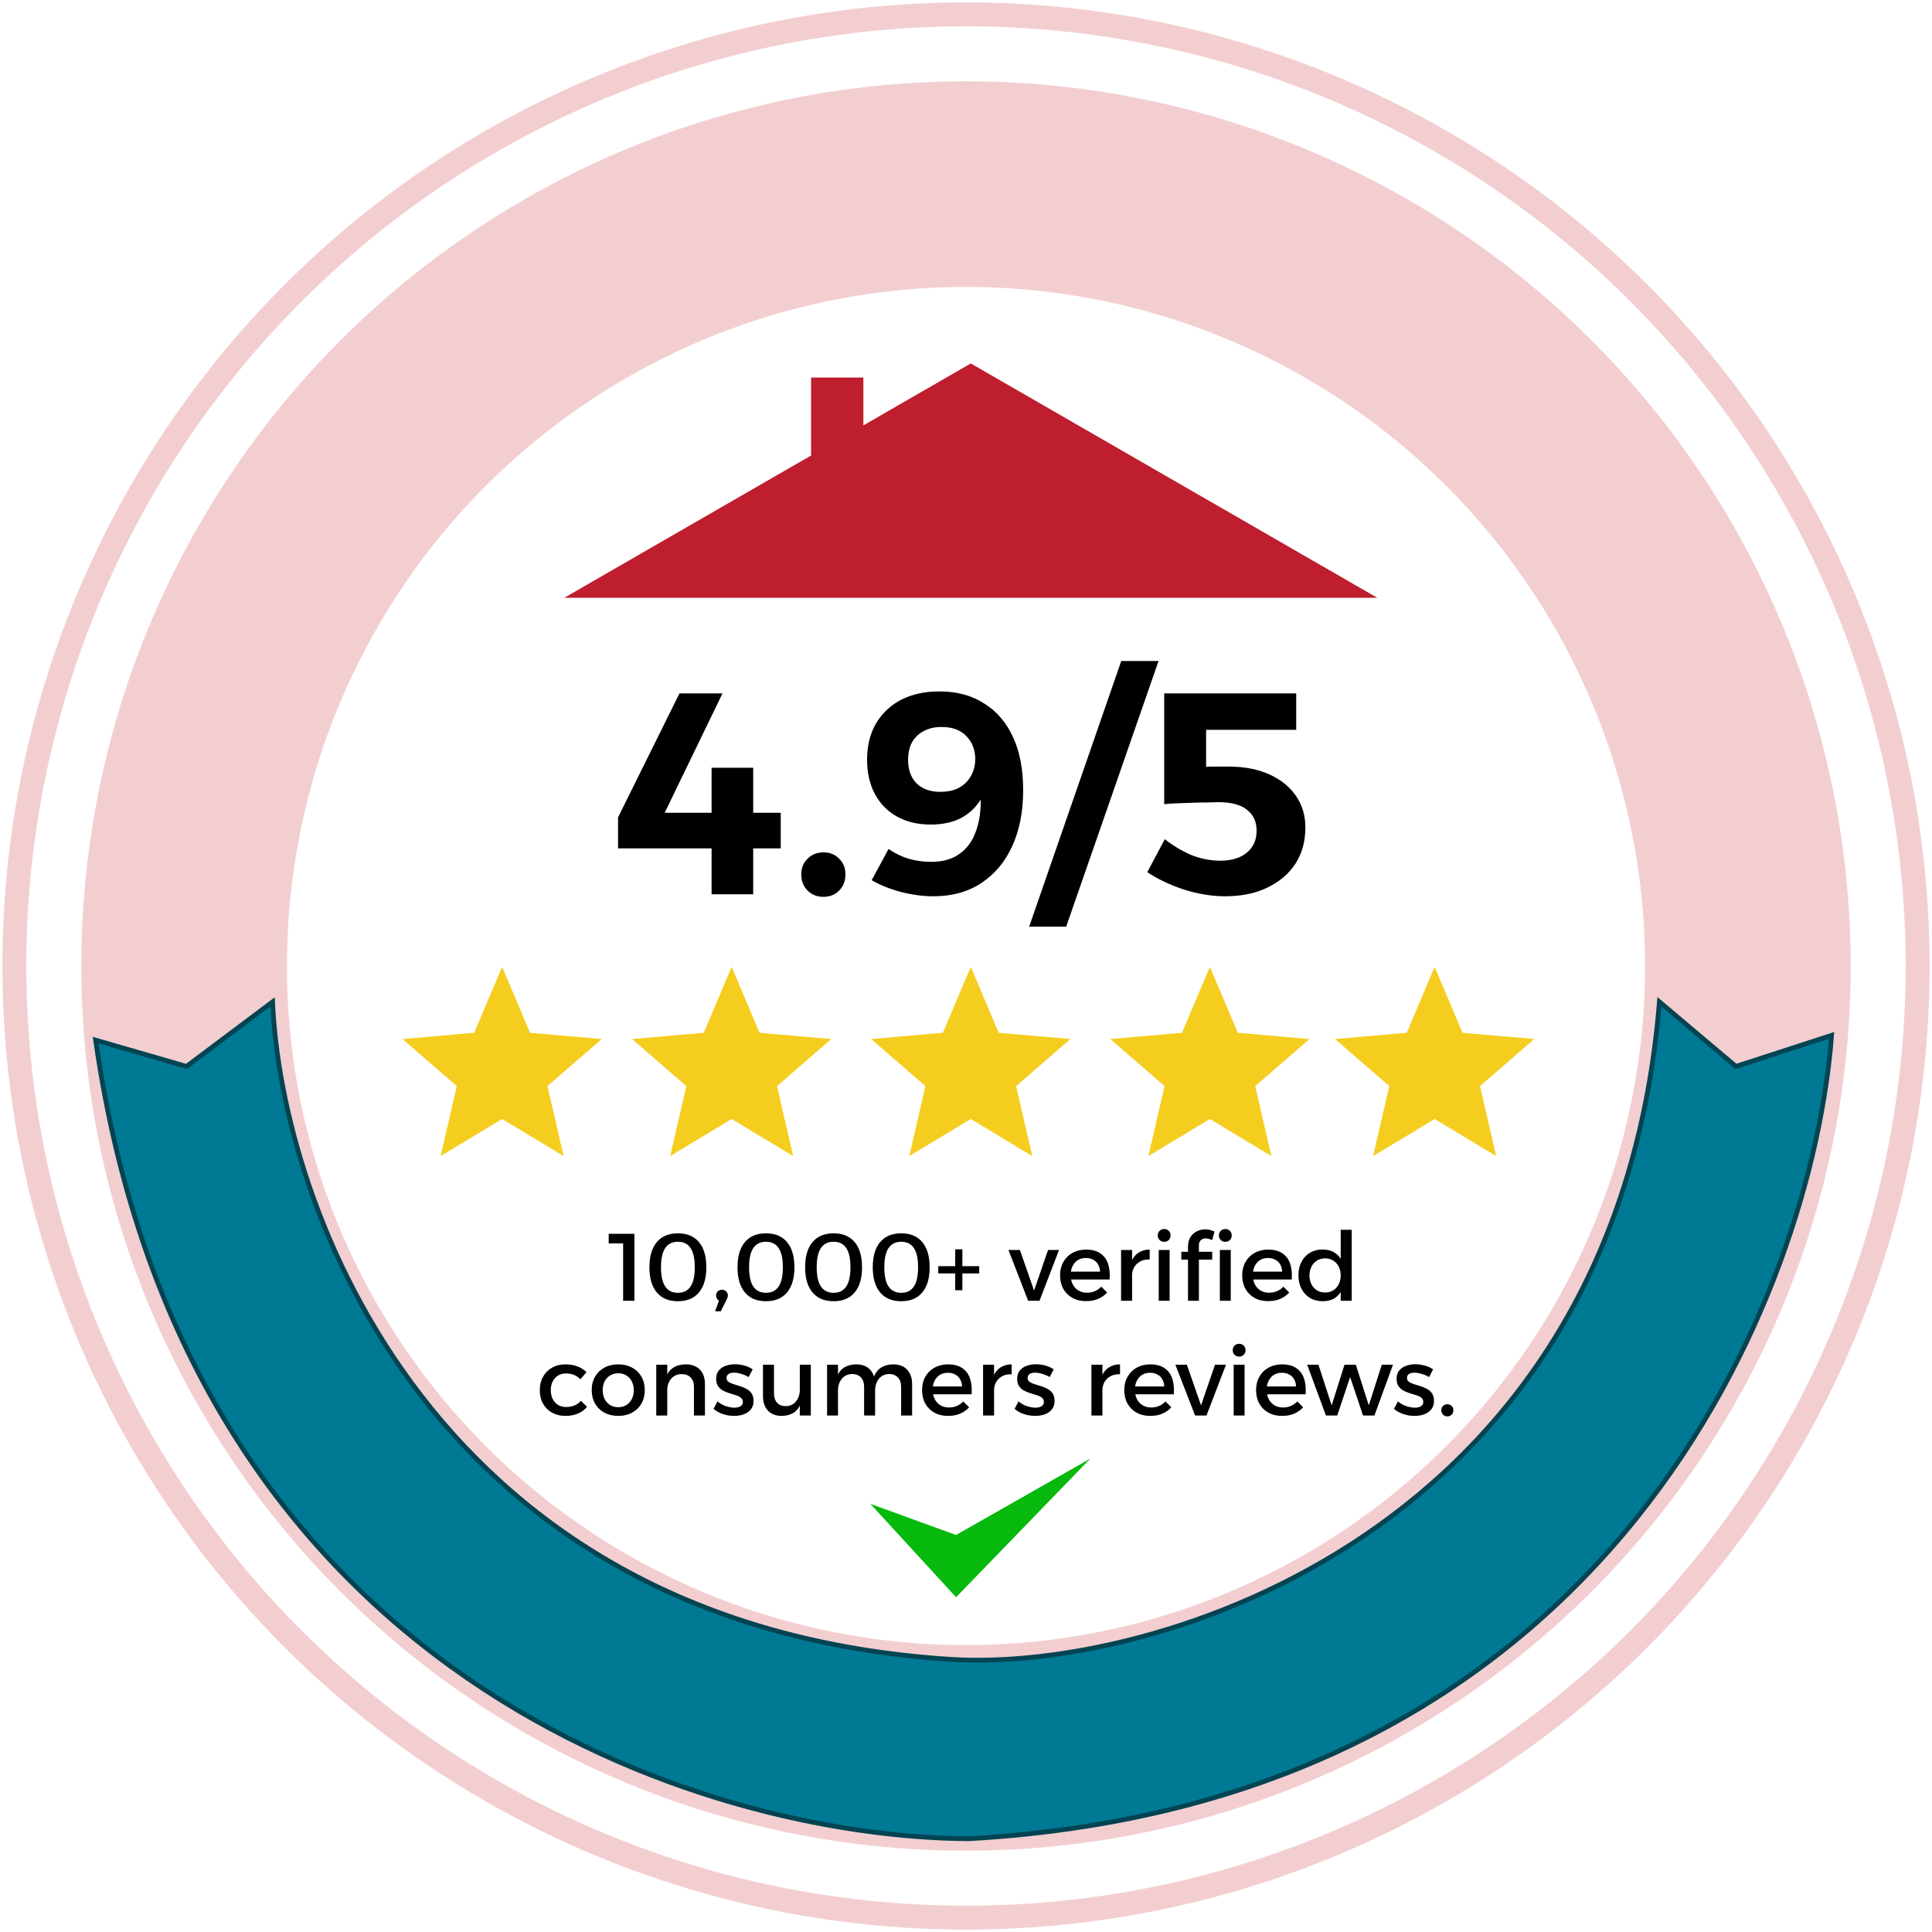
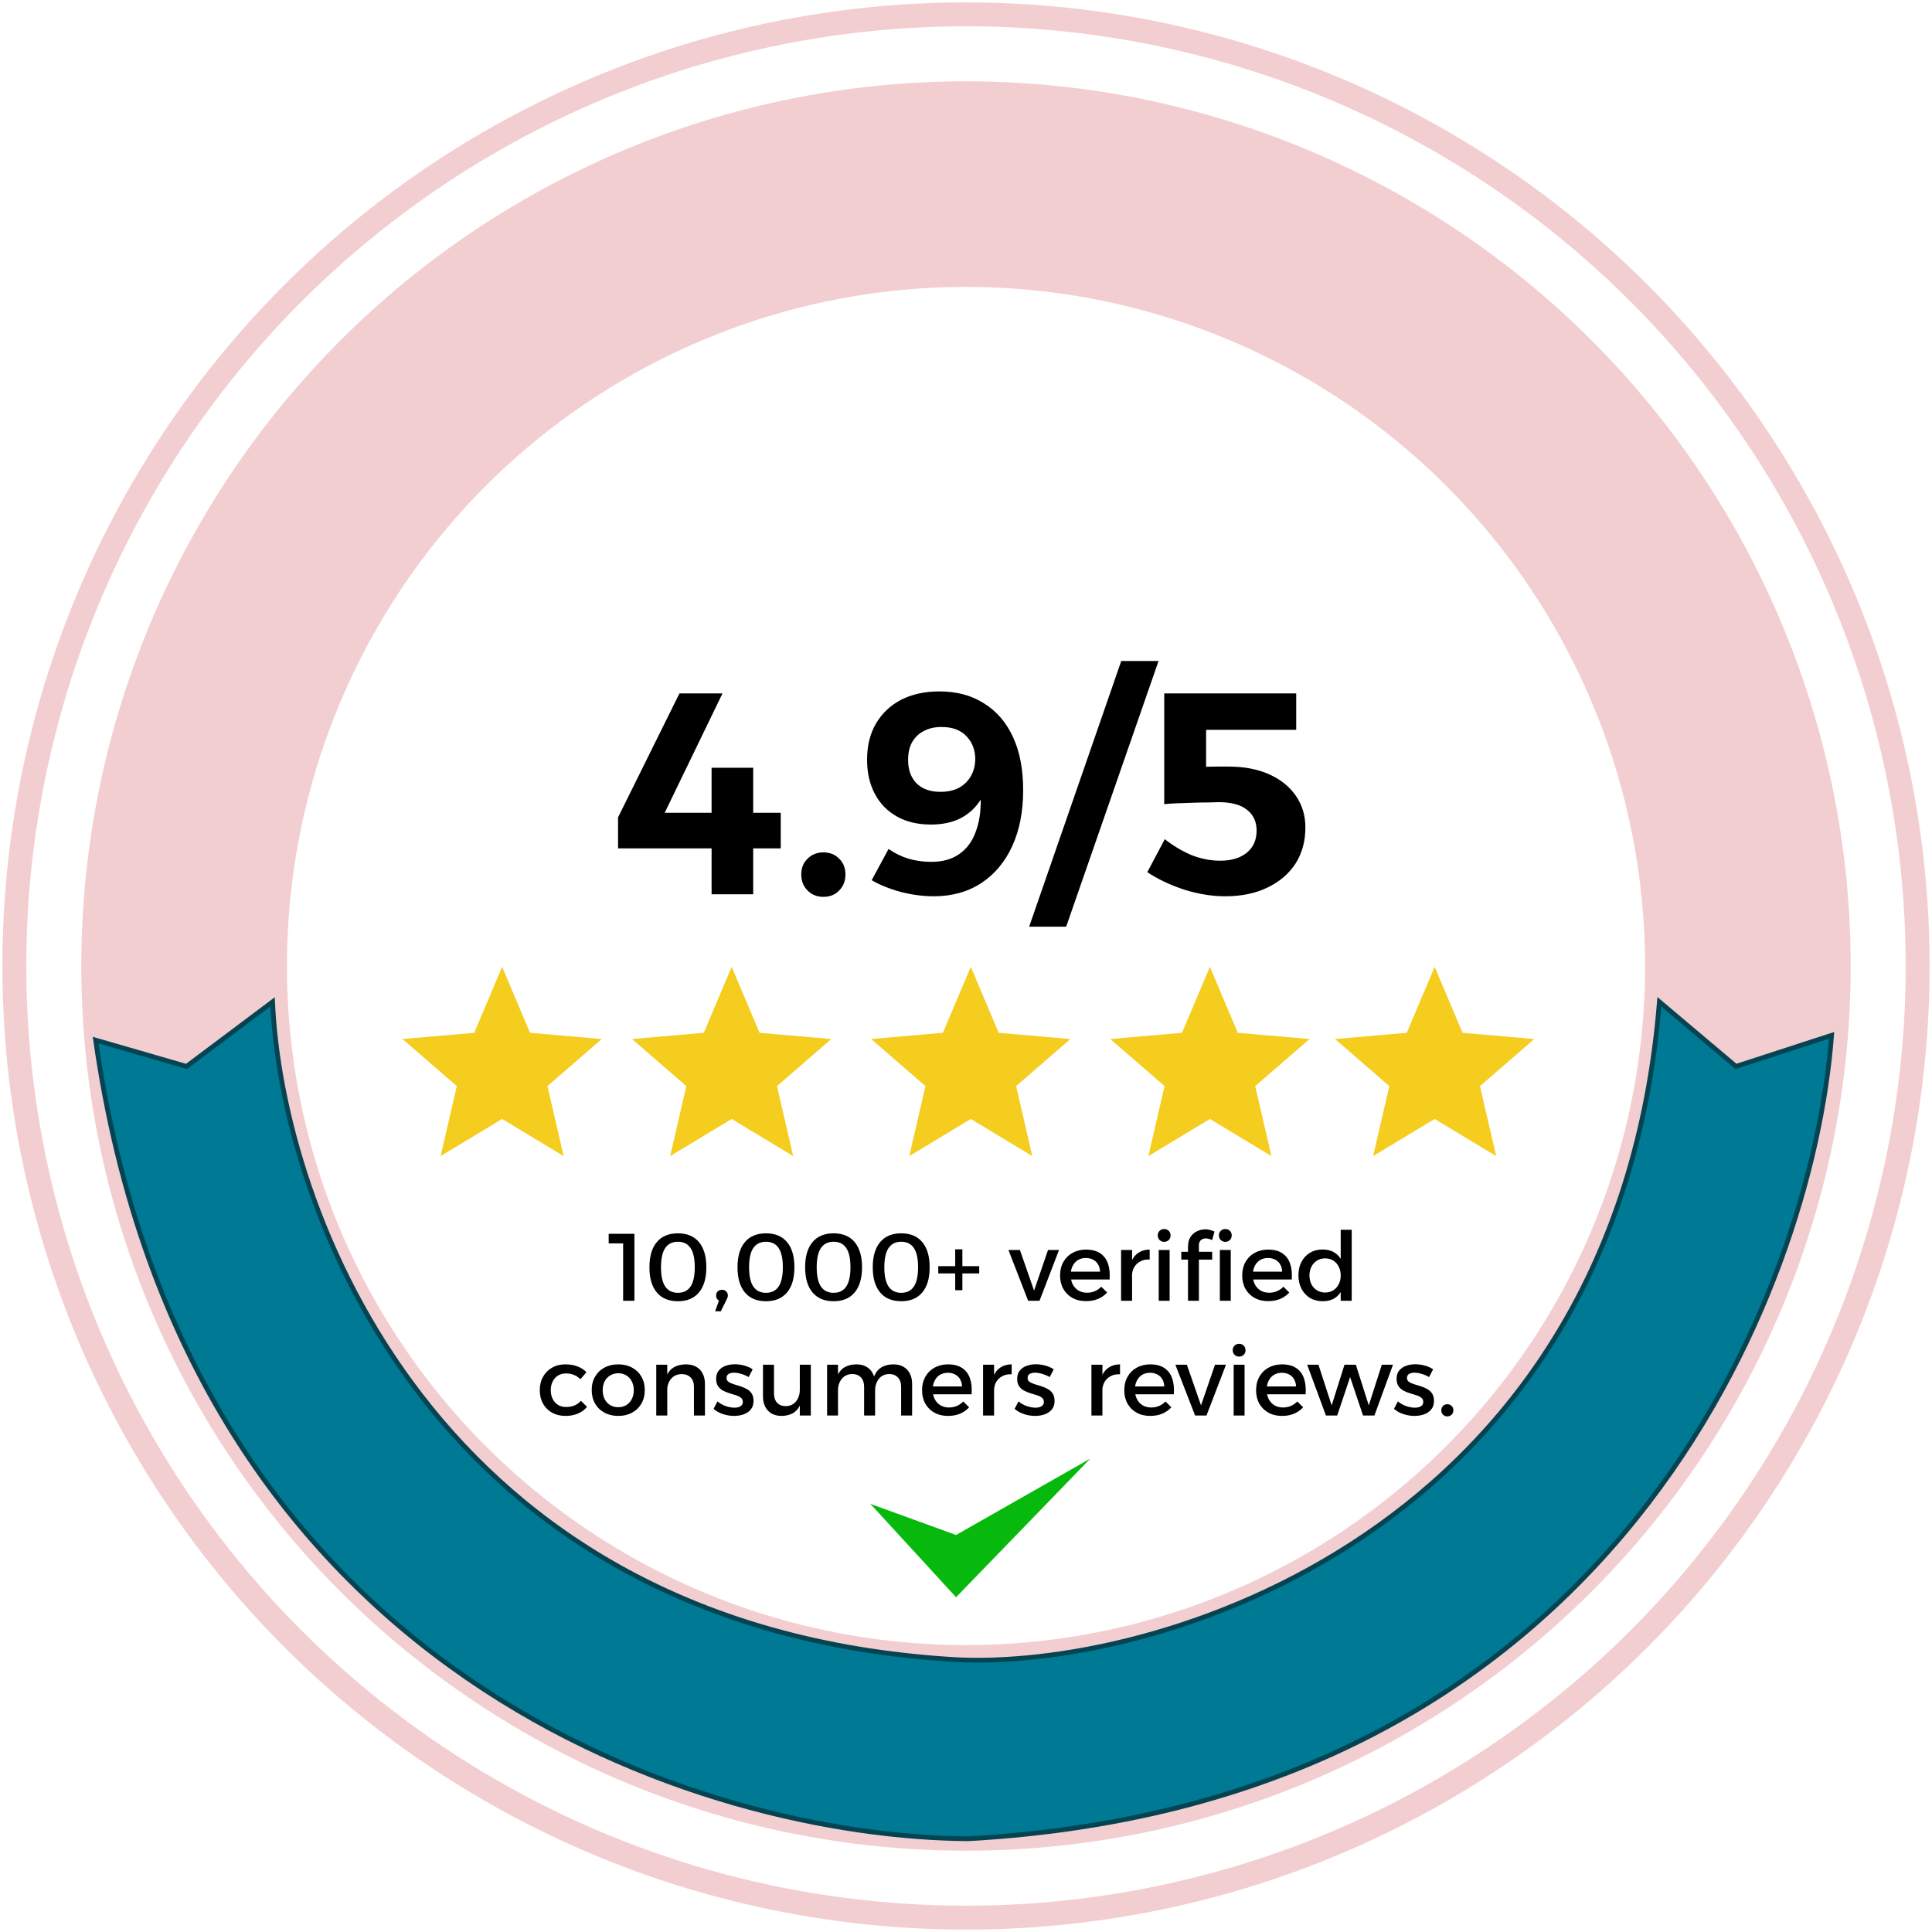
<svg xmlns="http://www.w3.org/2000/svg" width="404" height="404" viewBox="0 0 404 404" fill="none">
  <circle cx="202" cy="202" r="163.5" stroke="#F3CED0" stroke-width="43" />
  <mask id="mask0_2_98" style="mask-type:alpha" maskUnits="userSpaceOnUse" x="80" y="198" width="50" height="50">
    <rect x="80" y="198" width="50" height="50" fill="#D9D9D9" />
  </mask>
  <g mask="url(#mask0_2_98)">
    <path d="M92.135 241.75L95.521 227.115L84.167 217.271L99.167 215.969L105 202.167L110.833 215.969L125.833 217.271L114.479 227.115L117.865 241.75L105 233.99L92.135 241.75Z" fill="#F4CD1F" />
  </g>
  <mask id="mask1_2_98" style="mask-type:alpha" maskUnits="userSpaceOnUse" x="128" y="198" width="50" height="50">
    <rect x="128" y="198" width="50" height="50" fill="#D9D9D9" />
  </mask>
  <g mask="url(#mask1_2_98)">
    <path d="M140.135 241.75L143.521 227.115L132.167 217.271L147.167 215.969L153 202.167L158.833 215.969L173.833 217.271L162.479 227.115L165.865 241.75L153 233.99L140.135 241.75Z" fill="#F4CD1F" />
  </g>
  <mask id="mask2_2_98" style="mask-type:alpha" maskUnits="userSpaceOnUse" x="178" y="198" width="50" height="50">
    <rect x="178" y="198" width="50" height="50" fill="#D9D9D9" />
  </mask>
  <g mask="url(#mask2_2_98)">
    <path d="M190.135 241.75L193.521 227.115L182.167 217.271L197.167 215.969L203 202.167L208.833 215.969L223.833 217.271L212.479 227.115L215.865 241.75L203 233.99L190.135 241.75Z" fill="#F4CD1F" />
  </g>
  <mask id="mask3_2_98" style="mask-type:alpha" maskUnits="userSpaceOnUse" x="228" y="198" width="50" height="50">
    <rect x="228" y="198" width="50" height="50" fill="#D9D9D9" />
  </mask>
  <g mask="url(#mask3_2_98)">
    <path d="M240.135 241.75L243.521 227.115L232.167 217.271L247.167 215.969L253 202.167L258.833 215.969L273.833 217.271L262.479 227.115L265.865 241.75L253 233.99L240.135 241.75Z" fill="#F4CD1F" />
  </g>
  <mask id="mask4_2_98" style="mask-type:alpha" maskUnits="userSpaceOnUse" x="275" y="198" width="50" height="50">
    <rect x="275" y="198" width="50" height="50" fill="#D9D9D9" />
  </mask>
  <g mask="url(#mask4_2_98)">
    <path d="M287.135 241.75L290.521 227.115L279.167 217.271L294.167 215.969L300 202.167L305.833 215.969L320.833 217.271L309.479 227.115L312.865 241.75L300 233.99L287.135 241.75Z" fill="#F4CD1F" />
  </g>
-   <path d="M288 125H118L169.607 95.249V78.944H180.539V88.958L203 76L288 125Z" fill="#BE1E2D" />
  <path d="M199.922 320.98L182 314.469L199.922 334L228 305L199.922 320.98Z" fill="#07B90D" />
  <path d="M129.24 177.4V170.92L142.08 145H151.08L137.22 173.62L134.88 169.96H163.26V177.4H129.24ZM148.8 160.54H157.5V187H148.8V160.54ZM172.172 178.24C173.532 178.24 174.632 178.68 175.472 179.56C176.352 180.4 176.792 181.5 176.792 182.86C176.792 184.22 176.352 185.34 175.472 186.22C174.632 187.1 173.532 187.54 172.172 187.54C170.852 187.54 169.752 187.1 168.872 186.22C167.992 185.34 167.552 184.22 167.552 182.86C167.552 181.5 167.992 180.4 168.872 179.56C169.752 178.68 170.852 178.24 172.172 178.24ZM185.813 177.52C187.053 178.4 188.433 179.08 189.953 179.56C191.513 180 193.093 180.22 194.693 180.22C197.093 180.22 199.053 179.68 200.573 178.6C202.133 177.52 203.273 176 203.993 174.04C204.753 172.08 205.113 169.8 205.073 167.2C204.033 168.88 202.633 170.18 200.873 171.1C199.153 171.98 197.073 172.42 194.633 172.42C191.913 172.42 189.553 171.86 187.553 170.74C185.553 169.62 184.013 168.04 182.933 166C181.853 163.96 181.313 161.58 181.313 158.86C181.313 155.94 181.933 153.42 183.173 151.3C184.453 149.14 186.213 147.48 188.453 146.32C190.733 145.16 193.393 144.58 196.433 144.58C200.073 144.58 203.193 145.42 205.793 147.1C208.433 148.74 210.453 151.1 211.853 154.18C213.253 157.22 213.953 160.9 213.953 165.22C213.953 169.7 213.193 173.6 211.673 176.92C210.153 180.24 207.993 182.82 205.193 184.66C202.393 186.5 199.073 187.42 195.233 187.42C193.033 187.42 190.753 187.12 188.393 186.52C186.033 185.88 183.993 185.06 182.273 184.06L185.813 177.52ZM196.853 152.02C195.453 152.02 194.233 152.3 193.193 152.86C192.153 153.38 191.333 154.16 190.733 155.2C190.173 156.2 189.893 157.44 189.893 158.92C189.893 160.96 190.473 162.58 191.633 163.78C192.833 164.98 194.493 165.58 196.613 165.58C198.213 165.58 199.553 165.28 200.633 164.68C201.713 164.04 202.533 163.2 203.093 162.16C203.653 161.12 203.933 159.96 203.933 158.68C203.933 157.84 203.793 157.02 203.513 156.22C203.233 155.42 202.793 154.7 202.193 154.06C201.633 153.42 200.913 152.92 200.033 152.56C199.153 152.2 198.093 152.02 196.853 152.02ZM234.466 138.22H242.266L222.946 193.78H215.206L234.466 138.22ZM252.209 164.5L248.729 160.36C249.609 160.36 250.569 160.36 251.609 160.36C252.649 160.32 253.649 160.3 254.609 160.3C255.569 160.3 256.329 160.3 256.889 160.3C260.169 160.3 263.009 160.84 265.409 161.92C267.809 163 269.669 164.5 270.989 166.42C272.309 168.34 272.969 170.54 272.969 173.02C272.969 175.94 272.269 178.48 270.869 180.64C269.469 182.76 267.509 184.42 264.989 185.62C262.509 186.82 259.569 187.42 256.169 187.42C253.449 187.42 250.609 186.96 247.649 186.04C244.729 185.08 242.149 183.86 239.909 182.38L243.569 175.48C245.289 176.84 247.129 177.94 249.089 178.78C251.089 179.58 253.109 179.98 255.149 179.98C257.509 179.98 259.369 179.42 260.729 178.3C262.089 177.18 262.769 175.64 262.769 173.68C262.769 171.84 262.109 170.4 260.789 169.36C259.469 168.28 257.469 167.74 254.789 167.74C254.309 167.74 253.589 167.76 252.629 167.8C251.669 167.8 250.609 167.82 249.449 167.86C248.289 167.9 247.169 167.94 246.089 167.98C245.009 168.02 244.129 168.08 243.449 168.16V145H271.049V152.62H248.009L252.209 148.48V164.5Z" fill="black" />
  <path d="M127.282 258H132.662V272H130.302V258.96L131.342 260H127.282V258ZM141.762 257.9C143.669 257.9 145.135 258.513 146.162 259.74C147.189 260.967 147.702 262.72 147.702 265C147.702 267.28 147.189 269.033 146.162 270.26C145.135 271.487 143.669 272.1 141.762 272.1C139.842 272.1 138.369 271.487 137.342 270.26C136.315 269.033 135.802 267.28 135.802 265C135.802 262.72 136.315 260.967 137.342 259.74C138.369 258.513 139.842 257.9 141.762 257.9ZM141.762 259.66C140.589 259.66 139.702 260.1 139.102 260.98C138.515 261.847 138.222 263.187 138.222 265C138.222 266.8 138.515 268.14 139.102 269.02C139.702 269.9 140.589 270.34 141.762 270.34C142.935 270.34 143.815 269.9 144.402 269.02C144.989 268.14 145.282 266.8 145.282 265C145.282 263.187 144.989 261.847 144.402 260.98C143.815 260.1 142.935 259.66 141.762 259.66ZM151.203 272.14C150.696 272.14 150.323 272.02 150.083 271.78C149.856 271.527 149.743 271.24 149.743 270.92C149.743 270.56 149.856 270.267 150.083 270.04C150.323 269.813 150.623 269.7 150.983 269.7C151.303 269.7 151.583 269.807 151.823 270.02C152.076 270.233 152.203 270.533 152.203 270.92C152.203 271.107 152.163 271.28 152.083 271.44C152.016 271.6 151.943 271.76 151.863 271.92L150.723 274.2H149.543L150.663 271.08L151.203 272.14ZM160.18 257.9C162.087 257.9 163.553 258.513 164.58 259.74C165.607 260.967 166.12 262.72 166.12 265C166.12 267.28 165.607 269.033 164.58 270.26C163.553 271.487 162.087 272.1 160.18 272.1C158.26 272.1 156.787 271.487 155.76 270.26C154.733 269.033 154.22 267.28 154.22 265C154.22 262.72 154.733 260.967 155.76 259.74C156.787 258.513 158.26 257.9 160.18 257.9ZM160.18 259.66C159.007 259.66 158.12 260.1 157.52 260.98C156.933 261.847 156.64 263.187 156.64 265C156.64 266.8 156.933 268.14 157.52 269.02C158.12 269.9 159.007 270.34 160.18 270.34C161.353 270.34 162.233 269.9 162.82 269.02C163.407 268.14 163.7 266.8 163.7 265C163.7 263.187 163.407 261.847 162.82 260.98C162.233 260.1 161.353 259.66 160.18 259.66ZM174.321 257.9C176.227 257.9 177.694 258.513 178.721 259.74C179.747 260.967 180.261 262.72 180.261 265C180.261 267.28 179.747 269.033 178.721 270.26C177.694 271.487 176.227 272.1 174.321 272.1C172.401 272.1 170.927 271.487 169.901 270.26C168.874 269.033 168.361 267.28 168.361 265C168.361 262.72 168.874 260.967 169.901 259.74C170.927 258.513 172.401 257.9 174.321 257.9ZM174.321 259.66C173.147 259.66 172.261 260.1 171.661 260.98C171.074 261.847 170.781 263.187 170.781 265C170.781 266.8 171.074 268.14 171.661 269.02C172.261 269.9 173.147 270.34 174.321 270.34C175.494 270.34 176.374 269.9 176.961 269.02C177.547 268.14 177.841 266.8 177.841 265C177.841 263.187 177.547 261.847 176.961 260.98C176.374 260.1 175.494 259.66 174.321 259.66ZM188.461 257.9C190.368 257.9 191.835 258.513 192.861 259.74C193.888 260.967 194.401 262.72 194.401 265C194.401 267.28 193.888 269.033 192.861 270.26C191.835 271.487 190.368 272.1 188.461 272.1C186.541 272.1 185.068 271.487 184.041 270.26C183.015 269.033 182.501 267.28 182.501 265C182.501 262.72 183.015 260.967 184.041 259.74C185.068 258.513 186.541 257.9 188.461 257.9ZM188.461 259.66C187.288 259.66 186.401 260.1 185.801 260.98C185.215 261.847 184.921 263.187 184.921 265C184.921 266.8 185.215 268.14 185.801 269.02C186.401 269.9 187.288 270.34 188.461 270.34C189.635 270.34 190.515 269.9 191.101 269.02C191.688 268.14 191.981 266.8 191.981 265C191.981 263.187 191.688 261.847 191.101 260.98C190.515 260.1 189.635 259.66 188.461 259.66ZM196.202 264.76H204.762V266.28H196.202V264.76ZM199.742 261.24H201.242V269.8H199.742V261.24ZM210.874 261.38H213.274L216.234 269.88L219.154 261.38H221.454L217.374 272H214.994L210.874 261.38ZM230.031 265.92C230.004 265.32 229.864 264.813 229.611 264.4C229.371 263.973 229.031 263.647 228.591 263.42C228.151 263.18 227.644 263.06 227.071 263.06C226.431 263.06 225.871 263.207 225.391 263.5C224.924 263.793 224.557 264.207 224.291 264.74C224.024 265.26 223.891 265.873 223.891 266.58C223.891 267.34 224.031 268 224.311 268.56C224.604 269.12 225.004 269.553 225.511 269.86C226.031 270.167 226.624 270.32 227.291 270.32C228.477 270.32 229.477 269.9 230.291 269.06L231.511 270.28C230.991 270.853 230.357 271.3 229.611 271.62C228.864 271.927 228.031 272.08 227.111 272.08C226.017 272.08 225.064 271.853 224.251 271.4C223.437 270.947 222.804 270.32 222.351 269.52C221.897 268.707 221.671 267.767 221.671 266.7C221.671 265.633 221.897 264.7 222.351 263.9C222.804 263.087 223.437 262.453 224.251 262C225.064 261.547 225.997 261.313 227.051 261.3C228.304 261.3 229.311 261.56 230.071 262.08C230.831 262.587 231.371 263.307 231.691 264.24C232.011 265.173 232.124 266.28 232.031 267.56H223.531V265.92H230.031ZM240.409 263.38C239.649 263.34 238.989 263.473 238.429 263.78C237.882 264.073 237.455 264.487 237.149 265.02C236.855 265.553 236.709 266.167 236.709 266.86L236.069 266.78C236.069 265.593 236.242 264.593 236.589 263.78C236.935 262.967 237.435 262.353 238.089 261.94C238.742 261.513 239.515 261.3 240.409 261.3V263.38ZM234.429 261.38H236.729V272H234.429V261.38ZM242.3 261.38H244.58V272H242.3V261.38ZM243.44 257C243.826 257 244.146 257.127 244.4 257.38C244.653 257.633 244.78 257.953 244.78 258.34C244.78 258.713 244.653 259.033 244.4 259.3C244.146 259.553 243.826 259.68 243.44 259.68C243.066 259.68 242.746 259.553 242.48 259.3C242.226 259.033 242.1 258.713 242.1 258.34C242.1 257.953 242.226 257.633 242.48 257.38C242.746 257.127 243.066 257 243.44 257ZM248.423 260.72C248.423 259.88 248.597 259.193 248.943 258.66C249.303 258.113 249.763 257.713 250.323 257.46C250.883 257.193 251.47 257.06 252.083 257.06C252.403 257.06 252.723 257.107 253.043 257.2C253.377 257.28 253.683 257.393 253.963 257.54L253.483 259.3C253.297 259.22 253.083 259.147 252.843 259.08C252.617 259 252.383 258.96 252.143 258.96C251.89 258.96 251.65 259.013 251.423 259.12C251.21 259.213 251.037 259.373 250.903 259.6C250.77 259.813 250.703 260.093 250.703 260.44V272H248.423V260.72ZM247.023 261.76H253.483V263.4H247.023V261.76ZM255.083 261.38H257.363V272H255.083V261.38ZM256.223 257C256.61 257 256.93 257.127 257.183 257.38C257.437 257.633 257.563 257.953 257.563 258.34C257.563 258.713 257.437 259.033 257.183 259.3C256.93 259.553 256.61 259.68 256.223 259.68C255.85 259.68 255.53 259.553 255.263 259.3C255.01 259.033 254.883 258.713 254.883 258.34C254.883 257.953 255.01 257.633 255.263 257.38C255.53 257.127 255.85 257 256.223 257ZM268.117 265.92C268.09 265.32 267.95 264.813 267.697 264.4C267.457 263.973 267.117 263.647 266.677 263.42C266.237 263.18 265.73 263.06 265.157 263.06C264.517 263.06 263.957 263.207 263.477 263.5C263.01 263.793 262.643 264.207 262.377 264.74C262.11 265.26 261.977 265.873 261.977 266.58C261.977 267.34 262.117 268 262.397 268.56C262.69 269.12 263.09 269.553 263.597 269.86C264.117 270.167 264.71 270.32 265.377 270.32C266.563 270.32 267.563 269.9 268.377 269.06L269.597 270.28C269.077 270.853 268.443 271.3 267.697 271.62C266.95 271.927 266.117 272.08 265.197 272.08C264.103 272.08 263.15 271.853 262.337 271.4C261.523 270.947 260.89 270.32 260.437 269.52C259.983 268.707 259.757 267.767 259.757 266.7C259.757 265.633 259.983 264.7 260.437 263.9C260.89 263.087 261.523 262.453 262.337 262C263.15 261.547 264.083 261.313 265.137 261.3C266.39 261.3 267.397 261.56 268.157 262.08C268.917 262.587 269.457 263.307 269.777 264.24C270.097 265.173 270.21 266.28 270.117 267.56H261.617V265.92H268.117ZM276.574 261.28C277.561 261.28 278.394 261.5 279.074 261.94C279.768 262.367 280.294 262.987 280.654 263.8C281.028 264.6 281.208 265.56 281.194 266.68C281.208 267.8 281.034 268.767 280.674 269.58C280.314 270.393 279.788 271.02 279.094 271.46C278.414 271.887 277.588 272.1 276.614 272.1C275.601 272.1 274.708 271.873 273.934 271.42C273.174 270.953 272.581 270.313 272.154 269.5C271.728 268.673 271.514 267.727 271.514 266.66C271.514 265.593 271.728 264.66 272.154 263.86C272.581 263.047 273.174 262.413 273.934 261.96C274.694 261.507 275.574 261.28 276.574 261.28ZM277.094 263.14C276.454 263.14 275.888 263.293 275.394 263.6C274.901 263.907 274.514 264.333 274.234 264.88C273.968 265.413 273.828 266.027 273.814 266.72C273.828 267.413 273.968 268.027 274.234 268.56C274.514 269.093 274.901 269.513 275.394 269.82C275.888 270.127 276.454 270.28 277.094 270.28C277.734 270.28 278.301 270.127 278.794 269.82C279.288 269.513 279.668 269.093 279.934 268.56C280.214 268.027 280.354 267.413 280.354 266.72C280.354 266.013 280.214 265.393 279.934 264.86C279.668 264.327 279.288 263.907 278.794 263.6C278.301 263.293 277.734 263.14 277.094 263.14ZM280.354 257.16H282.654V272H280.354V257.16ZM121.372 288.42C120.999 288.033 120.559 287.733 120.052 287.52C119.545 287.307 118.972 287.2 118.332 287.2C117.719 287.2 117.172 287.347 116.692 287.64C116.212 287.933 115.839 288.347 115.572 288.88C115.305 289.4 115.172 290.007 115.172 290.7C115.172 291.393 115.305 292.007 115.572 292.54C115.839 293.06 116.212 293.473 116.692 293.78C117.172 294.073 117.719 294.22 118.332 294.22C118.999 294.22 119.599 294.113 120.132 293.9C120.665 293.673 121.112 293.347 121.472 292.92L122.752 294.18C122.272 294.78 121.645 295.247 120.872 295.58C120.112 295.913 119.232 296.08 118.232 296.08C117.179 296.08 116.245 295.853 115.432 295.4C114.632 294.947 114.005 294.32 113.552 293.52C113.099 292.707 112.872 291.767 112.872 290.7C112.872 289.633 113.099 288.7 113.552 287.9C114.005 287.087 114.632 286.453 115.432 286C116.245 285.533 117.179 285.3 118.232 285.3C119.192 285.3 120.039 285.447 120.772 285.74C121.519 286.02 122.139 286.42 122.632 286.94L121.372 288.42ZM129.291 285.3C130.385 285.3 131.345 285.527 132.171 285.98C133.011 286.433 133.665 287.067 134.131 287.88C134.598 288.68 134.831 289.613 134.831 290.68C134.831 291.747 134.598 292.687 134.131 293.5C133.665 294.313 133.011 294.947 132.171 295.4C131.345 295.853 130.385 296.08 129.291 296.08C128.198 296.08 127.231 295.853 126.391 295.4C125.551 294.947 124.898 294.313 124.431 293.5C123.965 292.687 123.731 291.747 123.731 290.68C123.731 289.613 123.965 288.68 124.431 287.88C124.898 287.067 125.551 286.433 126.391 285.98C127.231 285.527 128.198 285.3 129.291 285.3ZM129.291 287.16C128.651 287.16 128.085 287.313 127.591 287.62C127.098 287.913 126.711 288.327 126.431 288.86C126.165 289.393 126.031 290.007 126.031 290.7C126.031 291.407 126.165 292.027 126.431 292.56C126.711 293.093 127.098 293.513 127.591 293.82C128.085 294.113 128.651 294.26 129.291 294.26C129.931 294.26 130.491 294.113 130.971 293.82C131.465 293.513 131.845 293.093 132.111 292.56C132.391 292.027 132.531 291.407 132.531 290.7C132.531 290.007 132.391 289.393 132.111 288.86C131.845 288.327 131.465 287.913 130.971 287.62C130.491 287.313 129.931 287.16 129.291 287.16ZM145.111 290C145.111 289.173 144.885 288.527 144.431 288.06C143.978 287.58 143.351 287.34 142.551 287.34C141.605 287.353 140.858 287.687 140.311 288.34C139.778 288.993 139.511 289.807 139.511 290.78H138.871C138.871 289.46 139.058 288.4 139.431 287.6C139.805 286.8 140.331 286.22 141.011 285.86C141.705 285.487 142.518 285.3 143.451 285.3C144.278 285.3 144.985 285.467 145.571 285.8C146.171 286.133 146.625 286.607 146.931 287.22C147.251 287.82 147.411 288.547 147.411 289.4V296H145.111V290ZM137.231 285.38H139.531V296H137.231V285.38ZM156.553 287.96C156.086 287.68 155.573 287.46 155.013 287.3C154.466 287.127 153.96 287.04 153.493 287.04C153.04 287.04 152.666 287.127 152.373 287.3C152.08 287.473 151.933 287.76 151.933 288.16C151.933 288.493 152.066 288.76 152.333 288.96C152.613 289.147 152.966 289.307 153.393 289.44C153.82 289.573 154.273 289.713 154.753 289.86C155.233 290.007 155.686 290.2 156.113 290.44C156.553 290.667 156.906 290.98 157.173 291.38C157.44 291.78 157.573 292.307 157.573 292.96C157.573 293.68 157.38 294.273 156.993 294.74C156.62 295.193 156.12 295.533 155.493 295.76C154.88 295.973 154.213 296.08 153.493 296.08C152.72 296.08 151.946 295.953 151.173 295.7C150.4 295.447 149.746 295.08 149.213 294.6L150.033 293.04C150.5 293.453 151.066 293.78 151.733 294.02C152.4 294.247 153.02 294.36 153.593 294.36C153.926 294.36 154.22 294.32 154.473 294.24C154.74 294.147 154.946 294.013 155.093 293.84C155.253 293.667 155.333 293.44 155.333 293.16C155.333 292.787 155.2 292.493 154.933 292.28C154.666 292.067 154.32 291.893 153.893 291.76C153.466 291.613 153.013 291.473 152.533 291.34C152.053 291.193 151.6 291.007 151.173 290.78C150.76 290.553 150.42 290.247 150.153 289.86C149.886 289.473 149.753 288.96 149.753 288.32C149.753 287.6 149.94 287.02 150.313 286.58C150.686 286.127 151.166 285.8 151.753 285.6C152.353 285.387 152.993 285.28 153.673 285.28C154.34 285.28 155.006 285.373 155.673 285.56C156.34 285.747 156.913 286.007 157.393 286.34L156.553 287.96ZM161.848 291.38C161.848 292.207 162.068 292.86 162.508 293.34C162.948 293.807 163.554 294.04 164.328 294.04C165.248 294.013 165.961 293.673 166.468 293.02C166.988 292.367 167.248 291.56 167.248 290.6H167.868C167.868 291.907 167.688 292.96 167.328 293.76C166.968 294.56 166.454 295.147 165.788 295.52C165.134 295.88 164.354 296.067 163.448 296.08C162.634 296.08 161.934 295.913 161.348 295.58C160.774 295.247 160.328 294.773 160.008 294.16C159.701 293.547 159.548 292.82 159.548 291.98V285.38H161.848V291.38ZM167.248 285.38H169.548V296H167.248V285.38ZM180.694 290C180.694 289.16 180.474 288.507 180.034 288.04C179.594 287.56 178.981 287.32 178.194 287.32C177.274 287.347 176.547 287.687 176.014 288.34C175.494 288.993 175.234 289.8 175.234 290.76H174.594C174.594 289.453 174.774 288.4 175.134 287.6C175.507 286.8 176.027 286.22 176.694 285.86C177.374 285.487 178.174 285.3 179.094 285.3C179.907 285.3 180.601 285.467 181.174 285.8C181.761 286.133 182.207 286.607 182.514 287.22C182.834 287.82 182.994 288.547 182.994 289.4V296H180.694V290ZM188.434 290C188.434 289.16 188.207 288.507 187.754 288.04C187.314 287.56 186.701 287.32 185.914 287.32C185.007 287.347 184.294 287.687 183.774 288.34C183.254 288.993 182.994 289.8 182.994 290.76H182.334C182.334 289.453 182.514 288.4 182.874 287.6C183.247 286.8 183.767 286.22 184.434 285.86C185.114 285.487 185.914 285.3 186.834 285.3C187.647 285.3 188.341 285.467 188.914 285.8C189.501 286.133 189.947 286.607 190.254 287.22C190.574 287.82 190.734 288.547 190.734 289.4V296H188.434V290ZM172.954 285.38H175.234V296H172.954V285.38ZM201.173 289.92C201.147 289.32 201.007 288.813 200.753 288.4C200.513 287.973 200.173 287.647 199.733 287.42C199.293 287.18 198.787 287.06 198.213 287.06C197.573 287.06 197.013 287.207 196.533 287.5C196.067 287.793 195.7 288.207 195.433 288.74C195.167 289.26 195.033 289.873 195.033 290.58C195.033 291.34 195.173 292 195.453 292.56C195.747 293.12 196.147 293.553 196.653 293.86C197.173 294.167 197.767 294.32 198.433 294.32C199.62 294.32 200.62 293.9 201.433 293.06L202.653 294.28C202.133 294.853 201.5 295.3 200.753 295.62C200.007 295.927 199.173 296.08 198.253 296.08C197.16 296.08 196.207 295.853 195.393 295.4C194.58 294.947 193.947 294.32 193.493 293.52C193.04 292.707 192.813 291.767 192.813 290.7C192.813 289.633 193.04 288.7 193.493 287.9C193.947 287.087 194.58 286.453 195.393 286C196.207 285.547 197.14 285.313 198.193 285.3C199.447 285.3 200.453 285.56 201.213 286.08C201.973 286.587 202.513 287.307 202.833 288.24C203.153 289.173 203.267 290.28 203.173 291.56H194.673V289.92H201.173ZM211.551 287.38C210.791 287.34 210.131 287.473 209.571 287.78C209.024 288.073 208.598 288.487 208.291 289.02C207.998 289.553 207.851 290.167 207.851 290.86L207.211 290.78C207.211 289.593 207.384 288.593 207.731 287.78C208.078 286.967 208.578 286.353 209.231 285.94C209.884 285.513 210.658 285.3 211.551 285.3V287.38ZM205.571 285.38H207.871V296H205.571V285.38ZM219.502 287.96C219.036 287.68 218.522 287.46 217.962 287.3C217.416 287.127 216.909 287.04 216.442 287.04C215.989 287.04 215.616 287.127 215.322 287.3C215.029 287.473 214.882 287.76 214.882 288.16C214.882 288.493 215.016 288.76 215.282 288.96C215.562 289.147 215.916 289.307 216.342 289.44C216.769 289.573 217.222 289.713 217.702 289.86C218.182 290.007 218.636 290.2 219.062 290.44C219.502 290.667 219.856 290.98 220.122 291.38C220.389 291.78 220.522 292.307 220.522 292.96C220.522 293.68 220.329 294.273 219.942 294.74C219.569 295.193 219.069 295.533 218.442 295.76C217.829 295.973 217.162 296.08 216.442 296.08C215.669 296.08 214.896 295.953 214.122 295.7C213.349 295.447 212.696 295.08 212.162 294.6L212.982 293.04C213.449 293.453 214.016 293.78 214.682 294.02C215.349 294.247 215.969 294.36 216.542 294.36C216.876 294.36 217.169 294.32 217.422 294.24C217.689 294.147 217.896 294.013 218.042 293.84C218.202 293.667 218.282 293.44 218.282 293.16C218.282 292.787 218.149 292.493 217.882 292.28C217.616 292.067 217.269 291.893 216.842 291.76C216.416 291.613 215.962 291.473 215.482 291.34C215.002 291.193 214.549 291.007 214.122 290.78C213.709 290.553 213.369 290.247 213.102 289.86C212.836 289.473 212.702 288.96 212.702 288.32C212.702 287.6 212.889 287.02 213.262 286.58C213.636 286.127 214.116 285.8 214.702 285.6C215.302 285.387 215.942 285.28 216.622 285.28C217.289 285.28 217.956 285.373 218.622 285.56C219.289 285.747 219.862 286.007 220.342 286.34L219.502 287.96ZM234.207 287.38C233.447 287.34 232.787 287.473 232.227 287.78C231.681 288.073 231.254 288.487 230.947 289.02C230.654 289.553 230.507 290.167 230.507 290.86L229.867 290.78C229.867 289.593 230.041 288.593 230.387 287.78C230.734 286.967 231.234 286.353 231.887 285.94C232.541 285.513 233.314 285.3 234.207 285.3V287.38ZM228.227 285.38H230.527V296H228.227V285.38ZM243.458 289.92C243.432 289.32 243.292 288.813 243.038 288.4C242.798 287.973 242.458 287.647 242.018 287.42C241.578 287.18 241.072 287.06 240.498 287.06C239.858 287.06 239.298 287.207 238.818 287.5C238.352 287.793 237.985 288.207 237.718 288.74C237.452 289.26 237.318 289.873 237.318 290.58C237.318 291.34 237.458 292 237.738 292.56C238.032 293.12 238.432 293.553 238.938 293.86C239.458 294.167 240.052 294.32 240.718 294.32C241.905 294.32 242.905 293.9 243.718 293.06L244.938 294.28C244.418 294.853 243.785 295.3 243.038 295.62C242.292 295.927 241.458 296.08 240.538 296.08C239.445 296.08 238.492 295.853 237.678 295.4C236.865 294.947 236.232 294.32 235.778 293.52C235.325 292.707 235.098 291.767 235.098 290.7C235.098 289.633 235.325 288.7 235.778 287.9C236.232 287.087 236.865 286.453 237.678 286C238.492 285.547 239.425 285.313 240.478 285.3C241.732 285.3 242.738 285.56 243.498 286.08C244.258 286.587 244.798 287.307 245.118 288.24C245.438 289.173 245.552 290.28 245.458 291.56H236.958V289.92H243.458ZM245.786 285.38H248.186L251.146 293.88L254.066 285.38H256.366L252.286 296H249.906L245.786 285.38ZM257.973 285.38H260.253V296H257.973V285.38ZM259.113 281C259.5 281 259.82 281.127 260.073 281.38C260.327 281.633 260.453 281.953 260.453 282.34C260.453 282.713 260.327 283.033 260.073 283.3C259.82 283.553 259.5 283.68 259.113 283.68C258.74 283.68 258.42 283.553 258.153 283.3C257.9 283.033 257.773 282.713 257.773 282.34C257.773 281.953 257.9 281.633 258.153 281.38C258.42 281.127 258.74 281 259.113 281ZM271.017 289.92C270.99 289.32 270.85 288.813 270.597 288.4C270.357 287.973 270.017 287.647 269.577 287.42C269.137 287.18 268.63 287.06 268.057 287.06C267.417 287.06 266.857 287.207 266.377 287.5C265.91 287.793 265.544 288.207 265.277 288.74C265.01 289.26 264.877 289.873 264.877 290.58C264.877 291.34 265.017 292 265.297 292.56C265.59 293.12 265.99 293.553 266.497 293.86C267.017 294.167 267.61 294.32 268.277 294.32C269.464 294.32 270.464 293.9 271.277 293.06L272.497 294.28C271.977 294.853 271.344 295.3 270.597 295.62C269.85 295.927 269.017 296.08 268.097 296.08C267.004 296.08 266.05 295.853 265.237 295.4C264.424 294.947 263.79 294.32 263.337 293.52C262.884 292.707 262.657 291.767 262.657 290.7C262.657 289.633 262.884 288.7 263.337 287.9C263.79 287.087 264.424 286.453 265.237 286C266.05 285.547 266.984 285.313 268.037 285.3C269.29 285.3 270.297 285.56 271.057 286.08C271.817 286.587 272.357 287.307 272.677 288.24C272.997 289.173 273.11 290.28 273.017 291.56H264.517V289.92H271.017ZM273.344 285.38H275.704L278.464 293.88L281.144 285.38H283.524L286.224 293.88L288.944 285.38H291.284L287.404 296H285.024L282.324 287.96L279.624 296H277.264L273.344 285.38ZM298.838 287.96C298.371 287.68 297.858 287.46 297.298 287.3C296.751 287.127 296.245 287.04 295.778 287.04C295.325 287.04 294.951 287.127 294.658 287.3C294.365 287.473 294.218 287.76 294.218 288.16C294.218 288.493 294.351 288.76 294.618 288.96C294.898 289.147 295.251 289.307 295.678 289.44C296.105 289.573 296.558 289.713 297.038 289.86C297.518 290.007 297.971 290.2 298.398 290.44C298.838 290.667 299.191 290.98 299.458 291.38C299.725 291.78 299.858 292.307 299.858 292.96C299.858 293.68 299.665 294.273 299.278 294.74C298.905 295.193 298.405 295.533 297.778 295.76C297.165 295.973 296.498 296.08 295.778 296.08C295.005 296.08 294.231 295.953 293.458 295.7C292.685 295.447 292.031 295.08 291.498 294.6L292.318 293.04C292.785 293.453 293.351 293.78 294.018 294.02C294.685 294.247 295.305 294.36 295.878 294.36C296.211 294.36 296.505 294.32 296.758 294.24C297.025 294.147 297.231 294.013 297.378 293.84C297.538 293.667 297.618 293.44 297.618 293.16C297.618 292.787 297.485 292.493 297.218 292.28C296.951 292.067 296.605 291.893 296.178 291.76C295.751 291.613 295.298 291.473 294.818 291.34C294.338 291.193 293.885 291.007 293.458 290.78C293.045 290.553 292.705 290.247 292.438 289.86C292.171 289.473 292.038 288.96 292.038 288.32C292.038 287.6 292.225 287.02 292.598 286.58C292.971 286.127 293.451 285.8 294.038 285.6C294.638 285.387 295.278 285.28 295.958 285.28C296.625 285.28 297.291 285.373 297.958 285.56C298.625 285.747 299.198 286.007 299.678 286.34L298.838 287.96ZM302.653 293.64C303.013 293.64 303.313 293.76 303.553 294C303.793 294.227 303.913 294.527 303.913 294.9C303.913 295.273 303.793 295.58 303.553 295.82C303.313 296.06 303.013 296.18 302.653 296.18C302.293 296.18 301.993 296.06 301.753 295.82C301.513 295.58 301.393 295.273 301.393 294.9C301.393 294.527 301.513 294.227 301.753 294C301.993 293.76 302.293 293.64 302.653 293.64Z" fill="black" />
  <path d="M39 223L20 217.5C39 351 147.5 384.167 202.5 384.5C338.1 376.9 379 269.667 383 216.5L363 223L347 209.5C338 321 241 349.635 199 347C90.6 340.2 58.833 252.5 57 209.5L39 223Z" fill="#007994" stroke="#044452" />
  <circle cx="202" cy="202" r="199" stroke="#F3CED0" stroke-width="5" />
</svg>